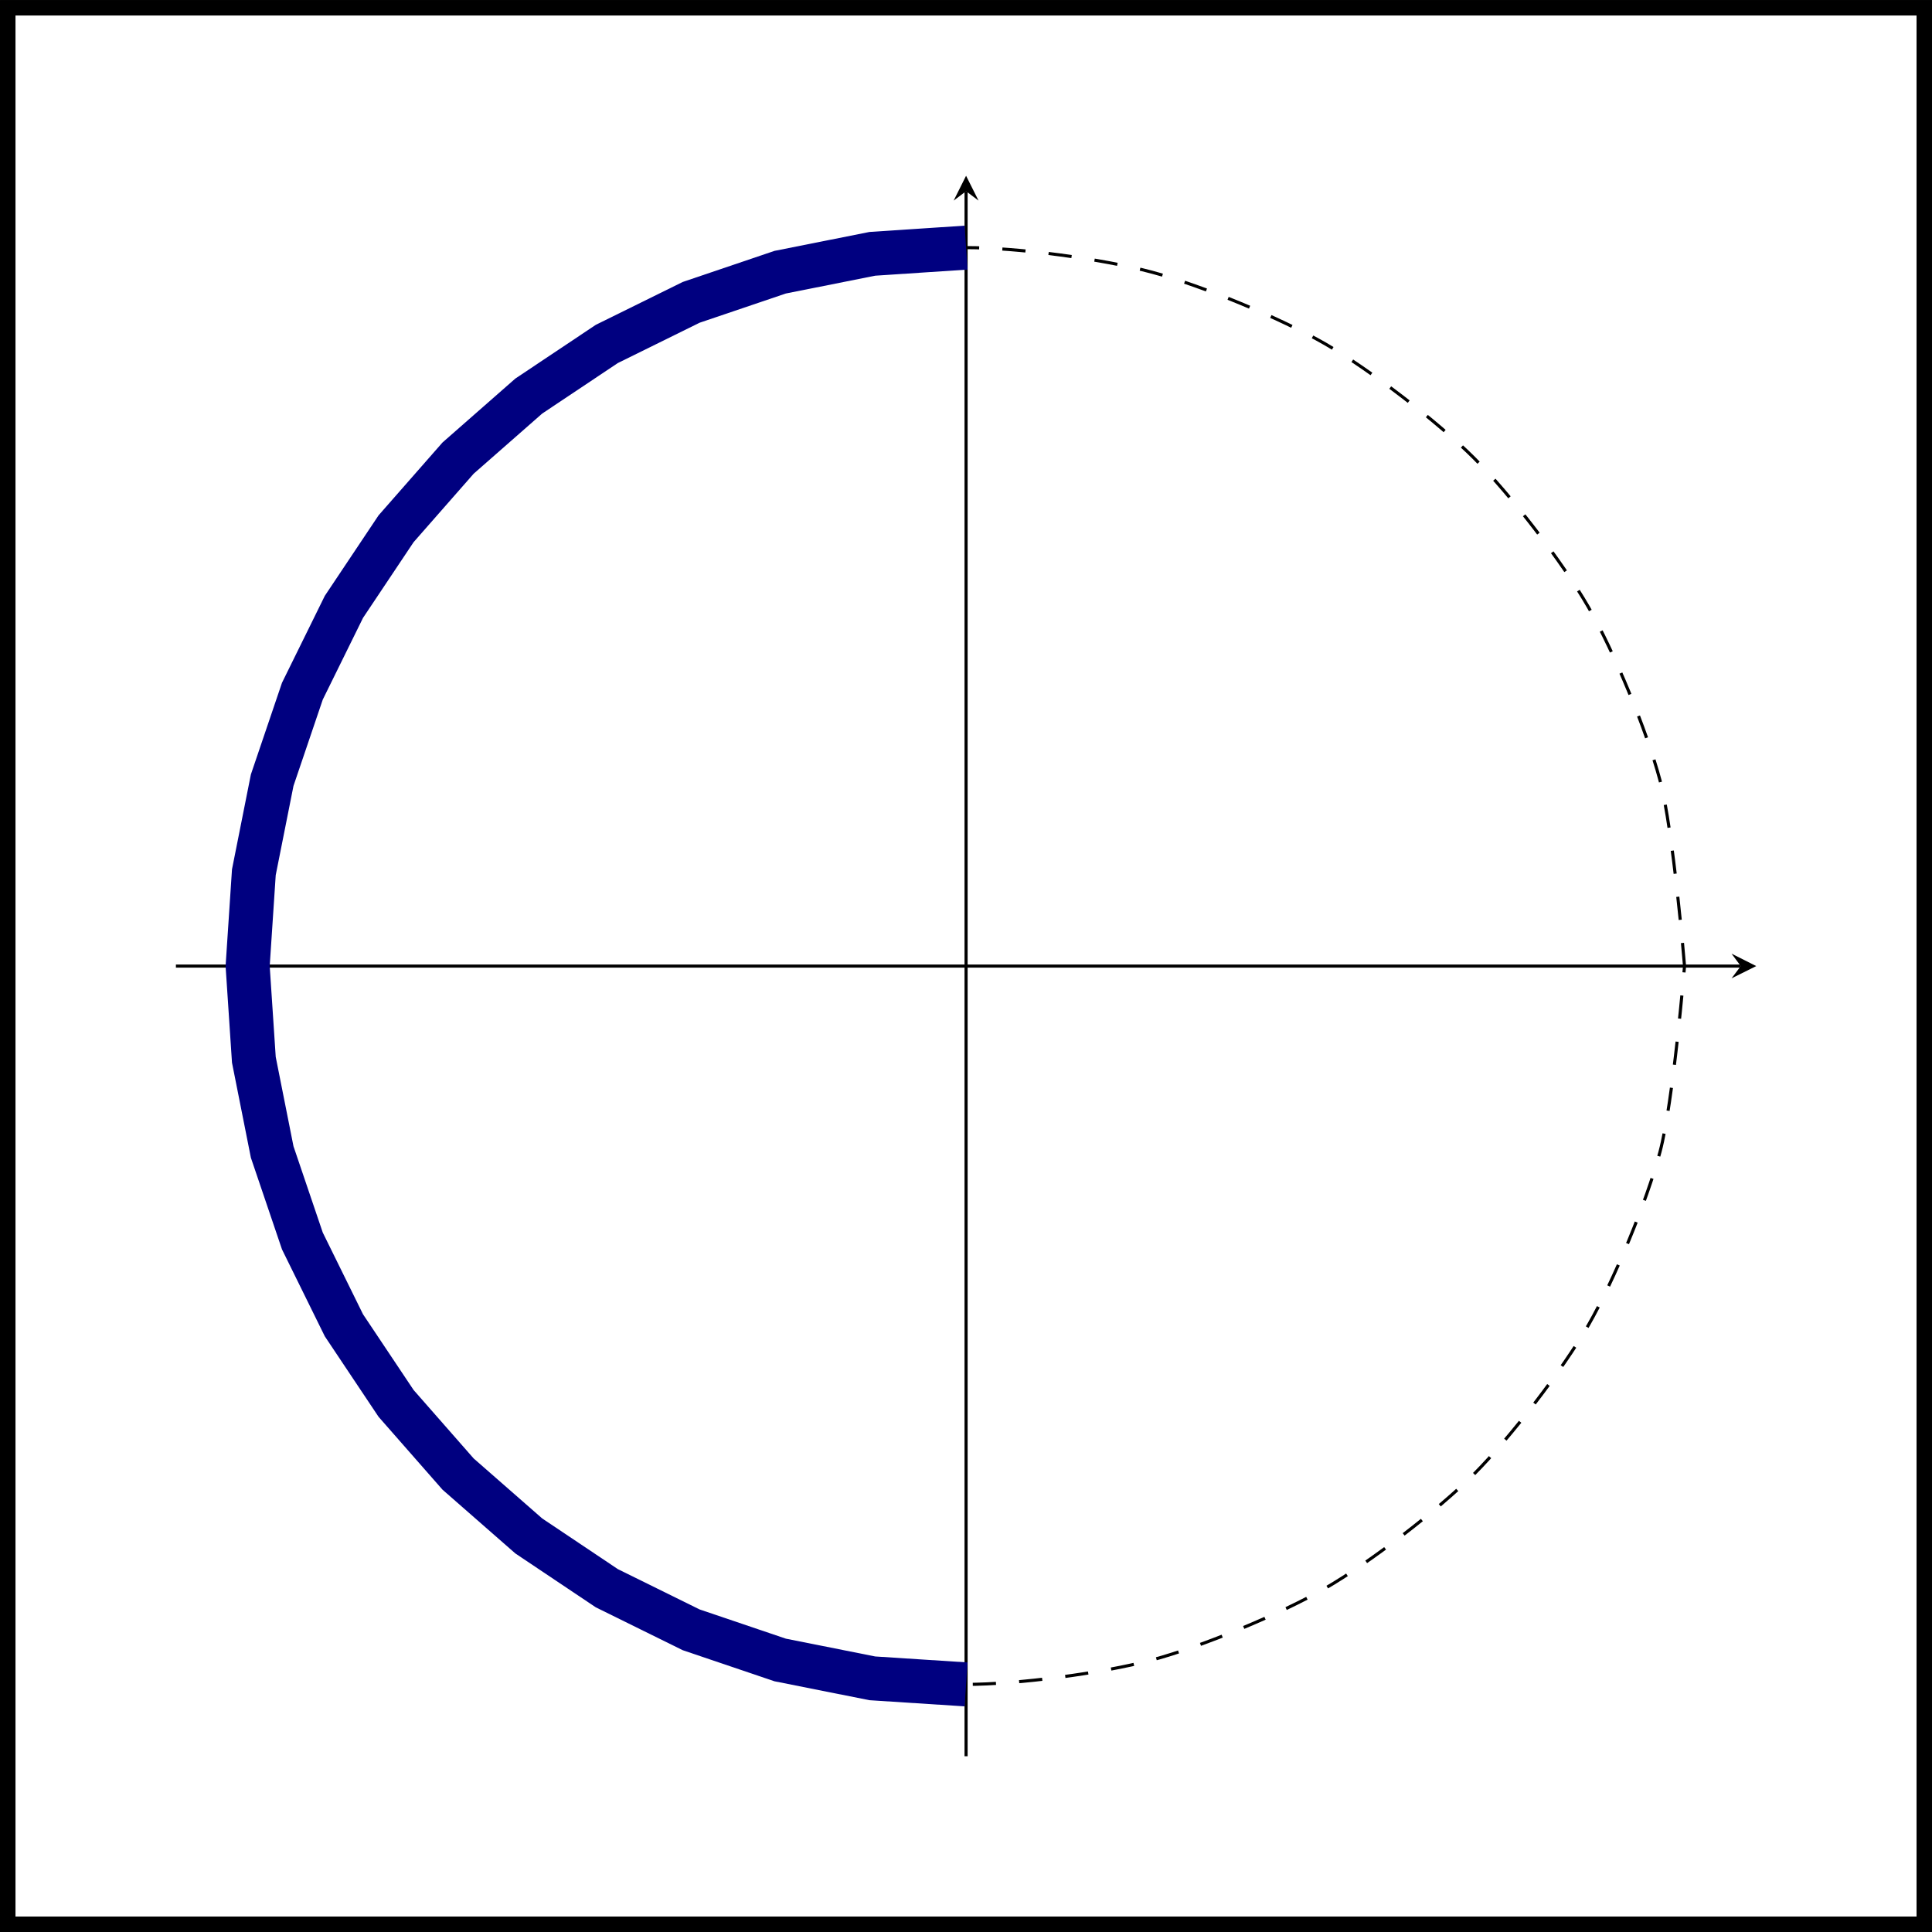
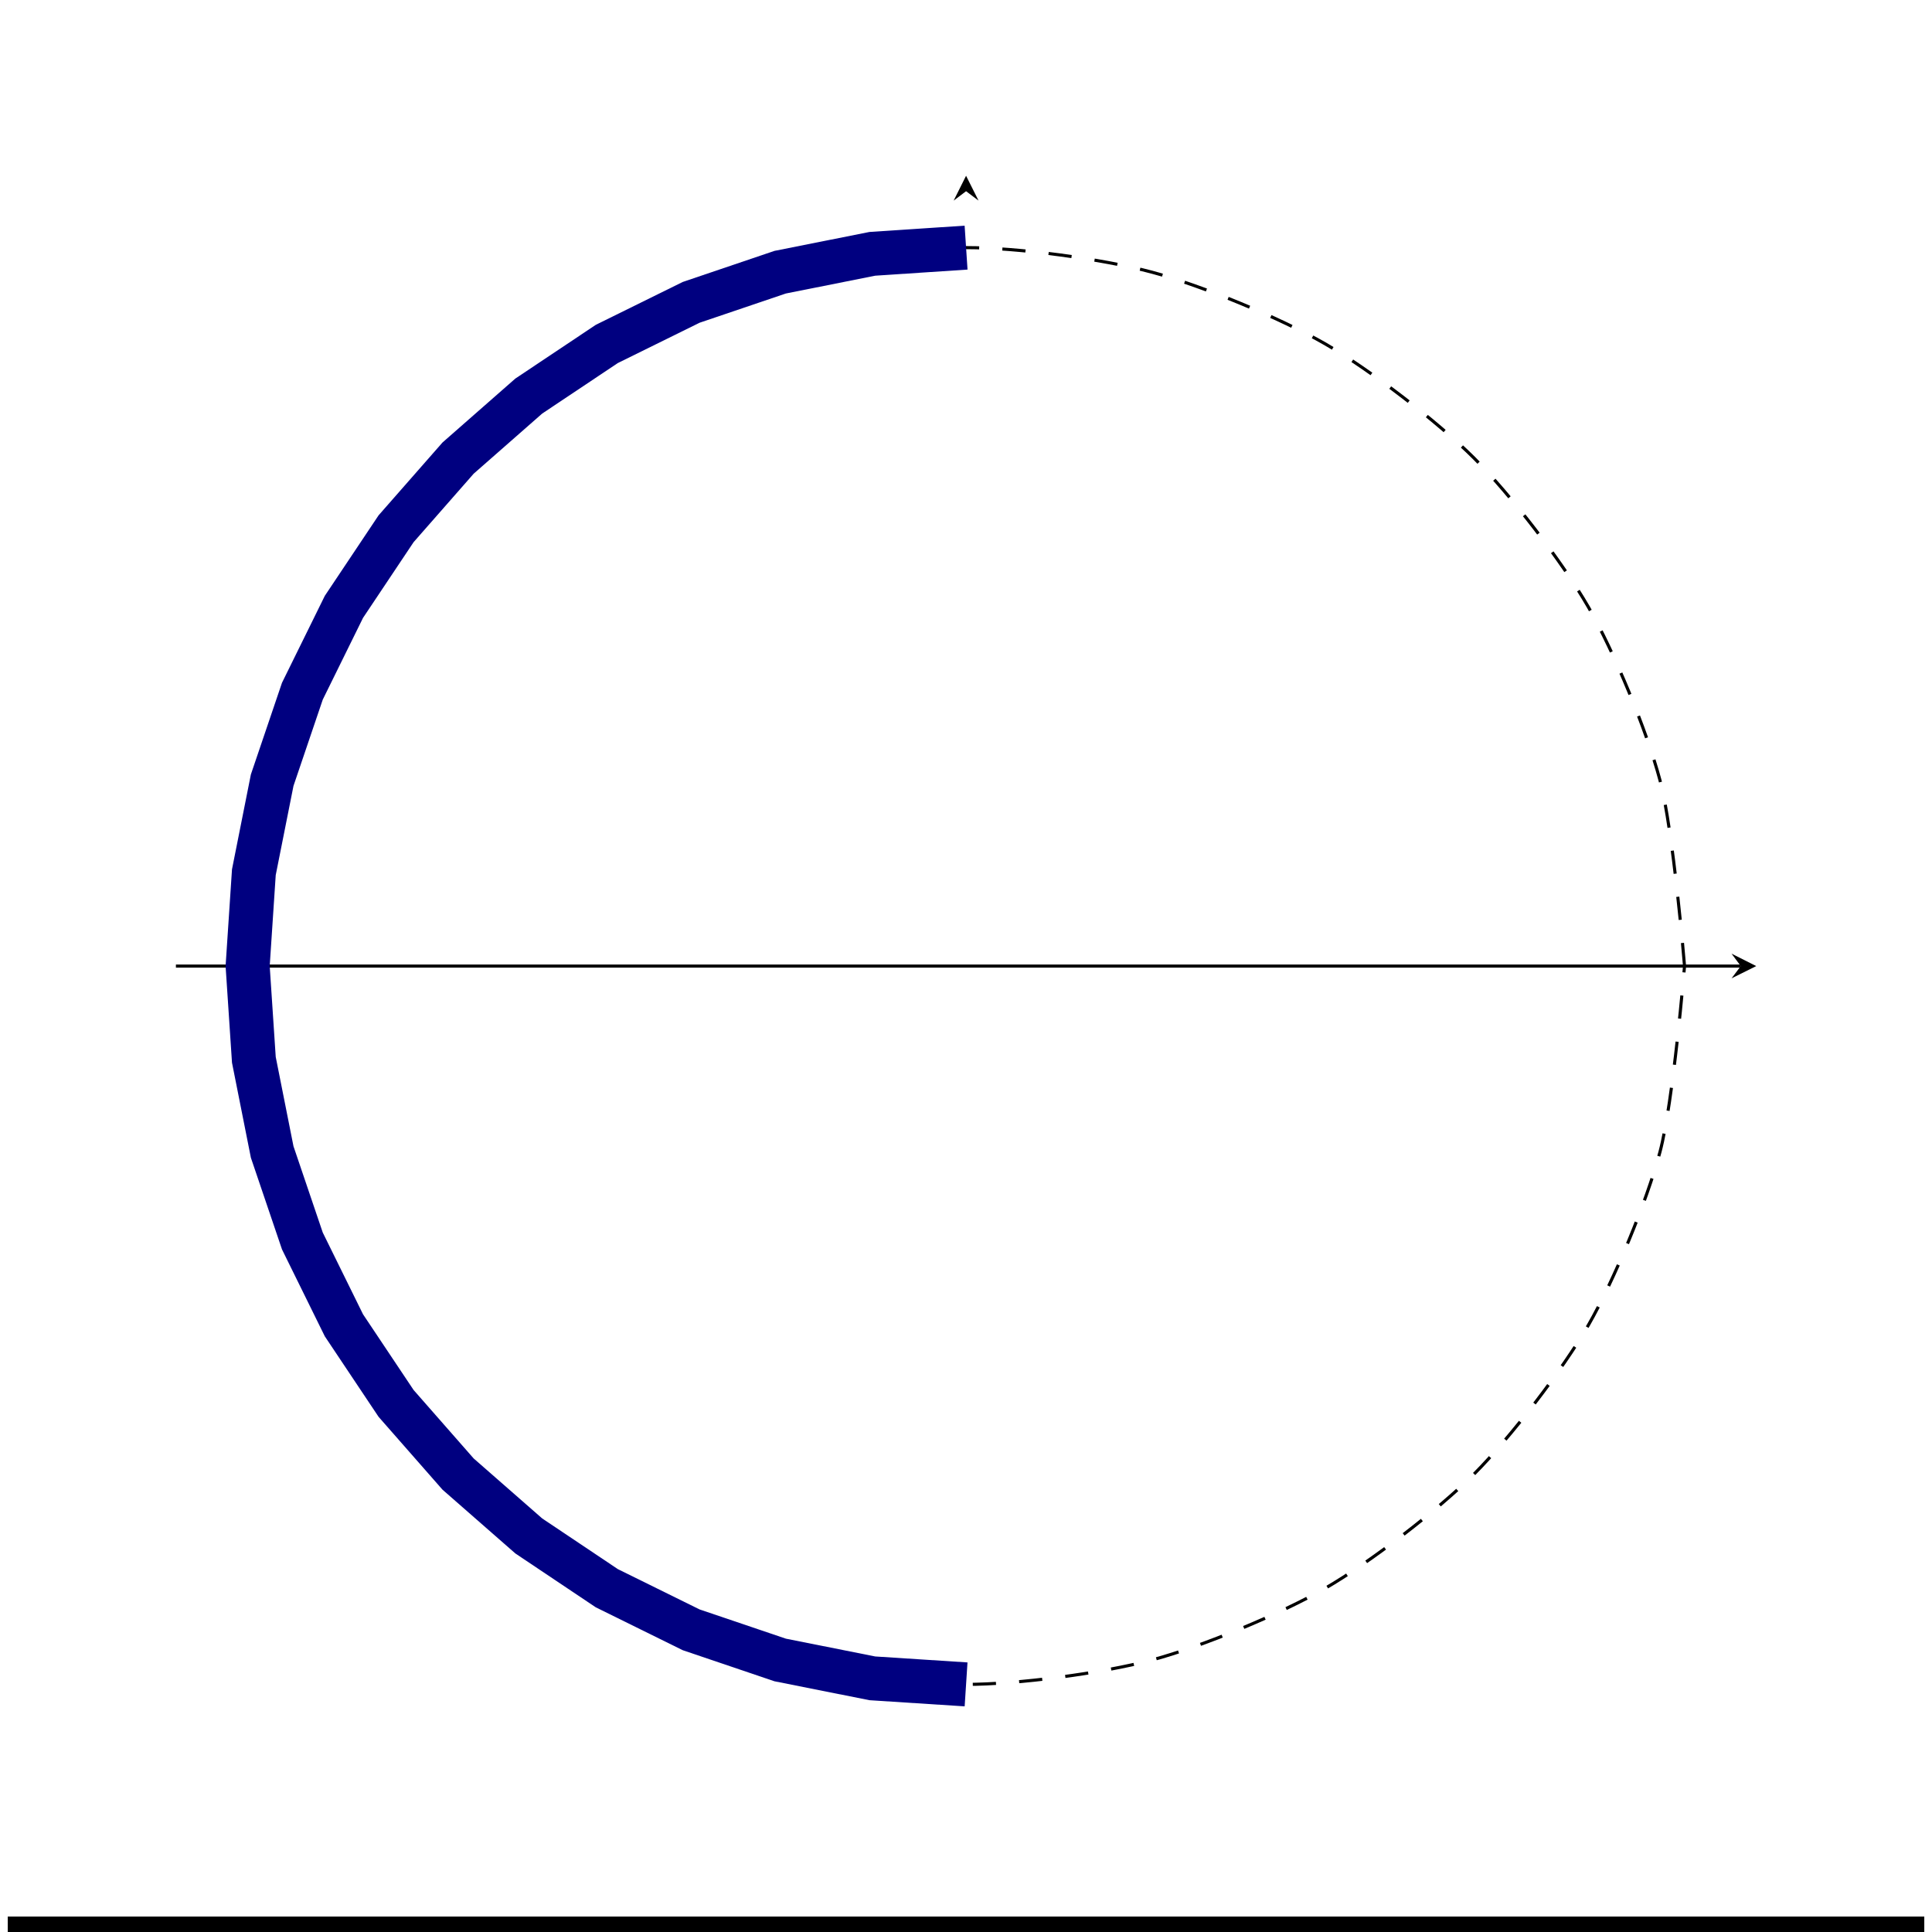
<svg xmlns="http://www.w3.org/2000/svg" version="1.1" width="69.677pt" height="69.677pt" viewBox="226.942 314.754 69.677 69.677">
  <g id="page12" transform="matrix(1.4 0 0 1.4 0 0)">
-     <path d="M162.301 274.395V225.024H211.672V274.395Z" stroke="#000" fill="none" stroke-width=".399" />
+     <path d="M162.301 274.395H211.672V274.395Z" stroke="#000" fill="none" stroke-width=".399" />
    <path d="M166.633 249.711H206.945" stroke="#000" fill="none" stroke-width=".08" stroke-miterlimit="10" />
    <path d="M207.343 249.711L206.707 249.391L206.945 249.711L206.707 250.027" />
-     <path d="M186.988 270.066V229.75" stroke="#000" fill="none" stroke-width=".08" stroke-miterlimit="10" />
    <path d="M186.988 229.352L186.668 229.992L186.988 229.75L187.309 229.992" />
    <path d="M205.496 249.711C205.496 249.711 205.207 246.203 204.863 244.922C204.52 243.637 203.68 241.609 203.016 240.457C202.352 239.305 201.012 237.562 200.074 236.625C199.133 235.684 197.391 234.348 196.242 233.684C195.09 233.02 193.063 232.18 191.777 231.836C190.492 231.492 188.316 231.203 186.988 231.203C185.66 231.203 183.481 231.492 182.199 231.836C180.914 232.18 178.887 233.02 177.734 233.684S174.844 235.684 173.902 236.625C172.961 237.562 171.625 239.305 170.961 240.457S169.457 243.637 169.113 244.922C168.77 246.203 168.481 248.383 168.481 249.711C168.481 251.039 168.77 253.215 169.113 254.5C169.457 255.785 170.297 257.812 170.961 258.965C171.625 260.113 172.961 261.855 173.902 262.797C174.844 263.734 176.582 265.074 177.734 265.738S180.914 267.242 182.199 267.586C183.481 267.93 185.66 268.215 186.988 268.215C188.316 268.215 190.492 267.93 191.777 267.586C193.063 267.242 195.09 266.402 196.242 265.738C197.391 265.074 199.133 263.734 200.074 262.797C201.012 261.855 202.352 260.113 203.016 258.965C203.68 257.812 204.52 255.785 204.863 254.5C205.207 253.215 205.496 249.711 205.496 249.711" stroke="#000" fill="none" stroke-width=".08" stroke-miterlimit="10" stroke-dasharray=".598 .598" />
    <path d="M186.988 231.203L184.574 231.363L182.199 231.836L179.906 232.613L177.734 233.684L175.723 235.027L173.902 236.625L172.305 238.445L170.961 240.457L169.891 242.629L169.113 244.922L168.641 247.293L168.481 249.711L168.641 252.125L169.113 254.5L169.891 256.793L170.961 258.965L172.305 260.977L173.902 262.797L175.723 264.391L177.734 265.738L179.906 266.809L182.199 267.586L184.574 268.059L186.988 268.215" stroke="#000080" fill="none" stroke-width="1.134" stroke-miterlimit="10" />
  </g>
</svg>